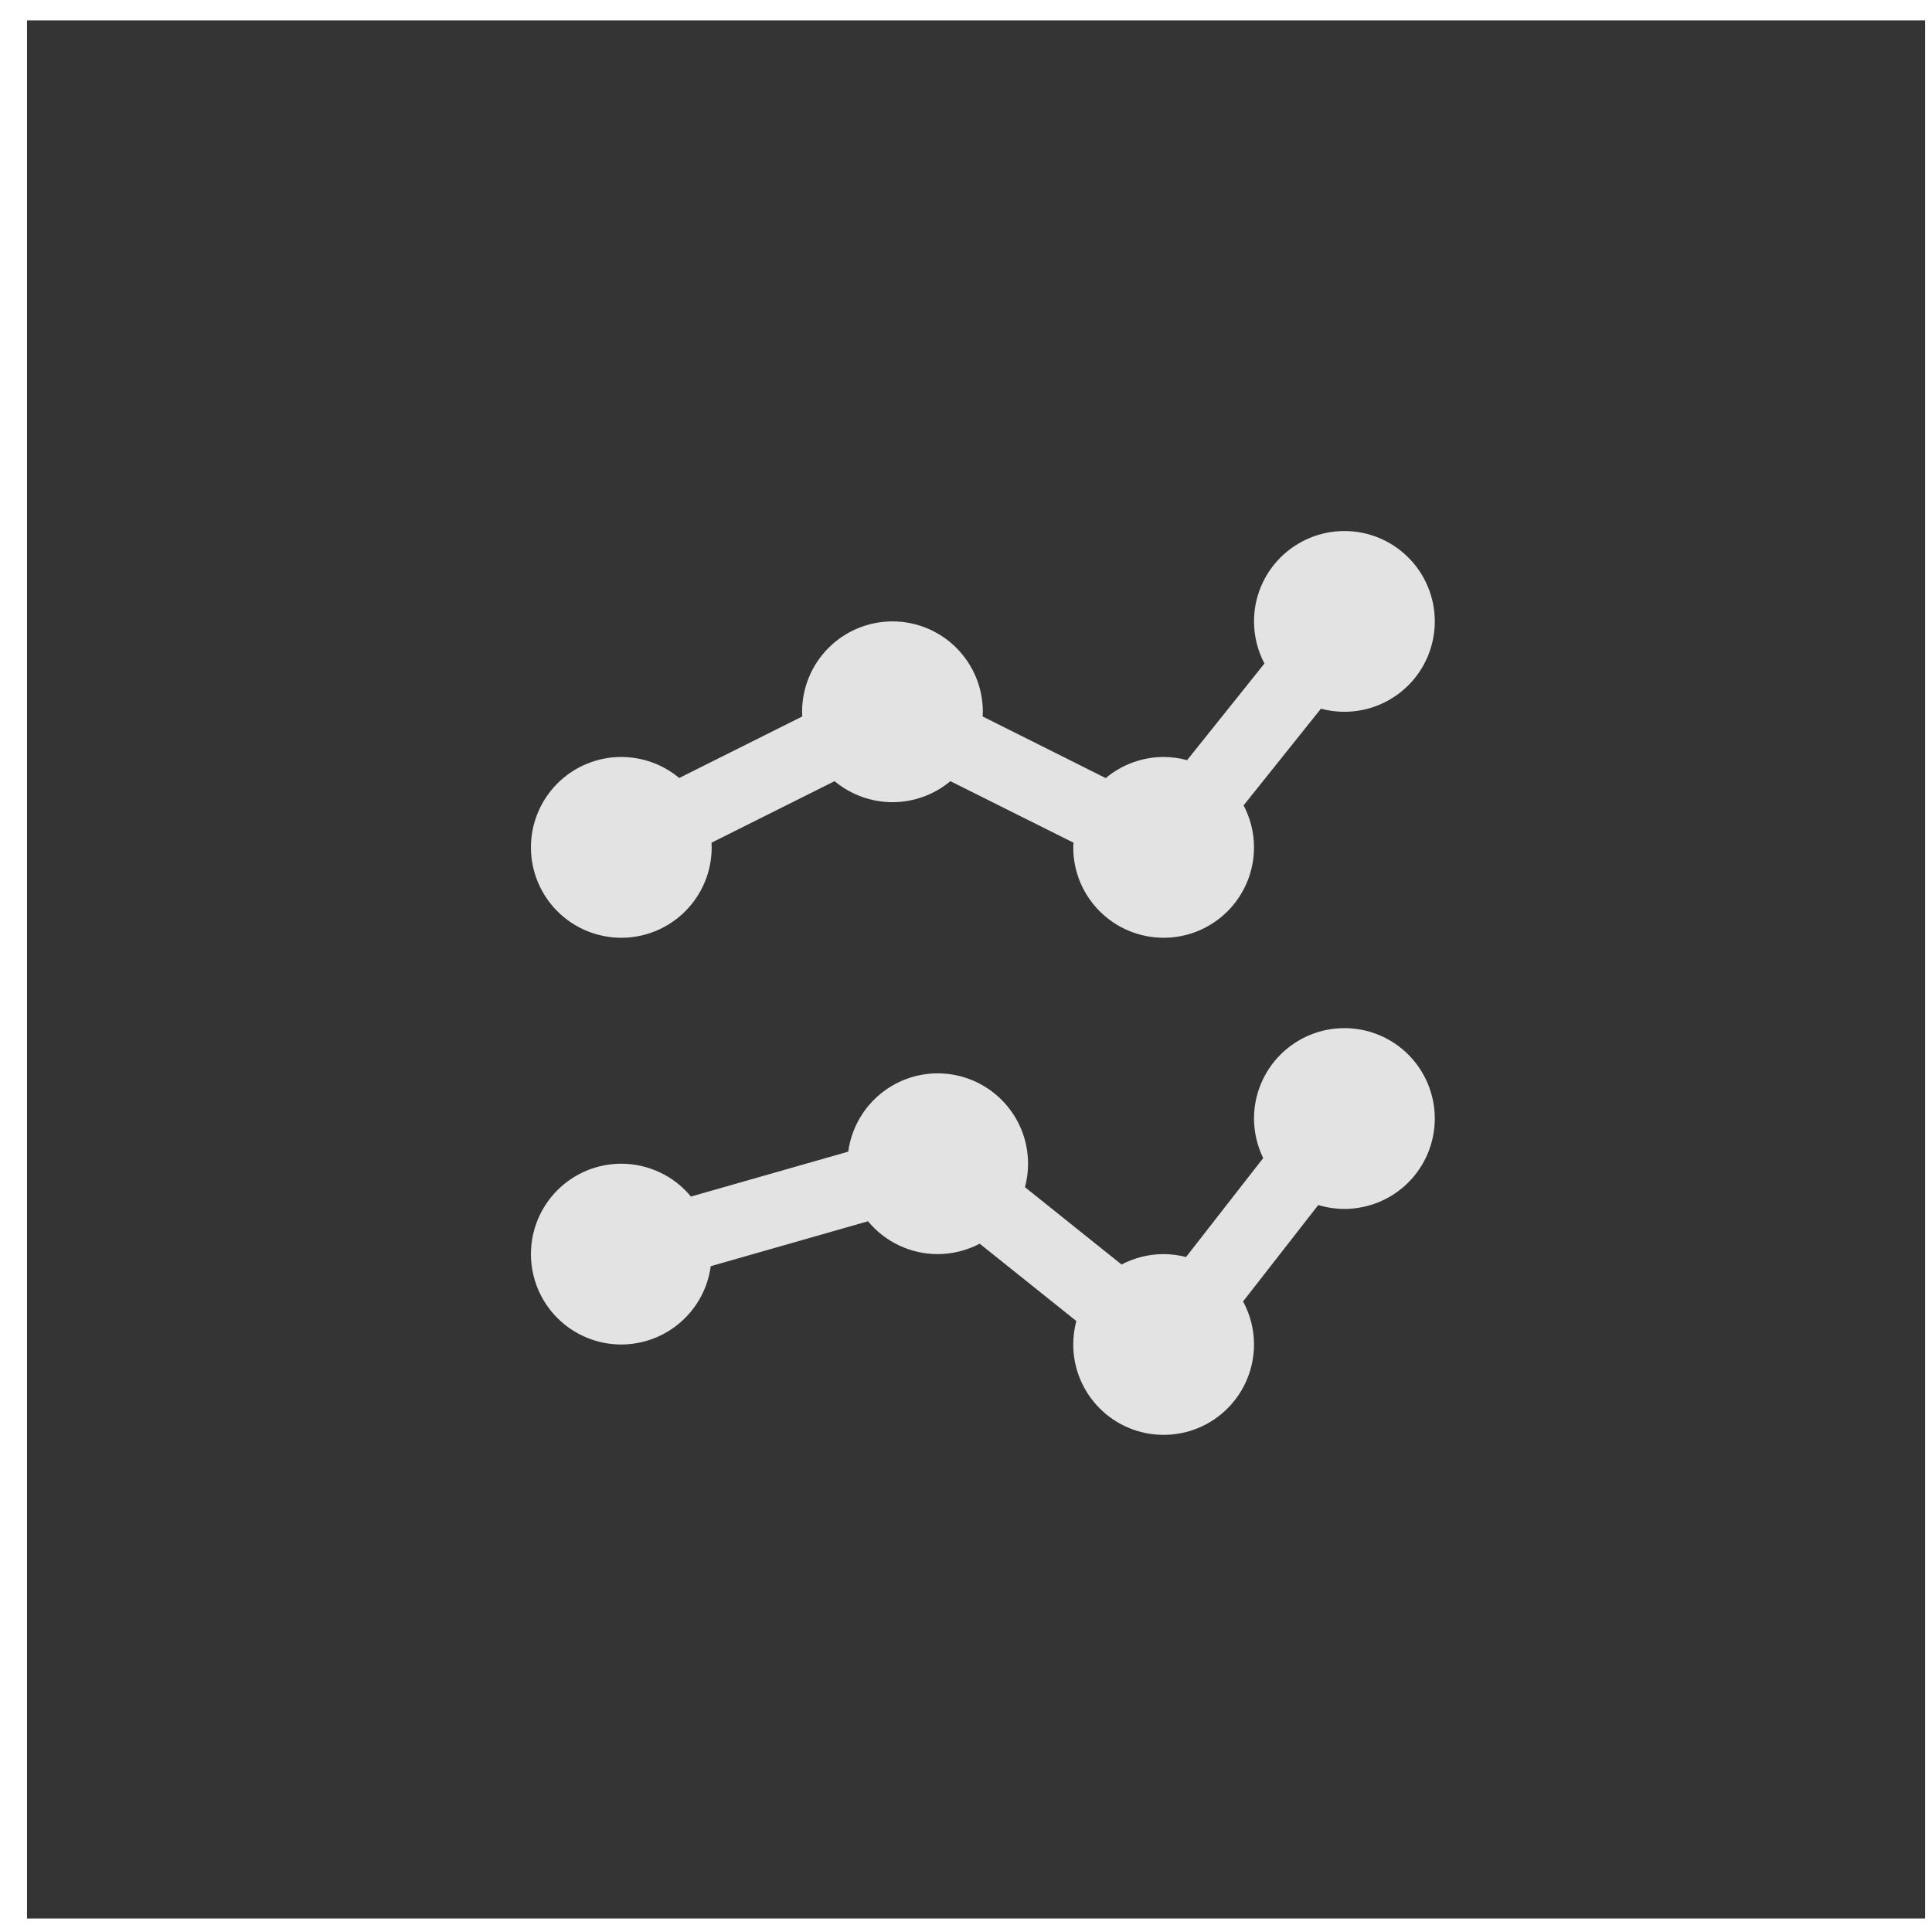
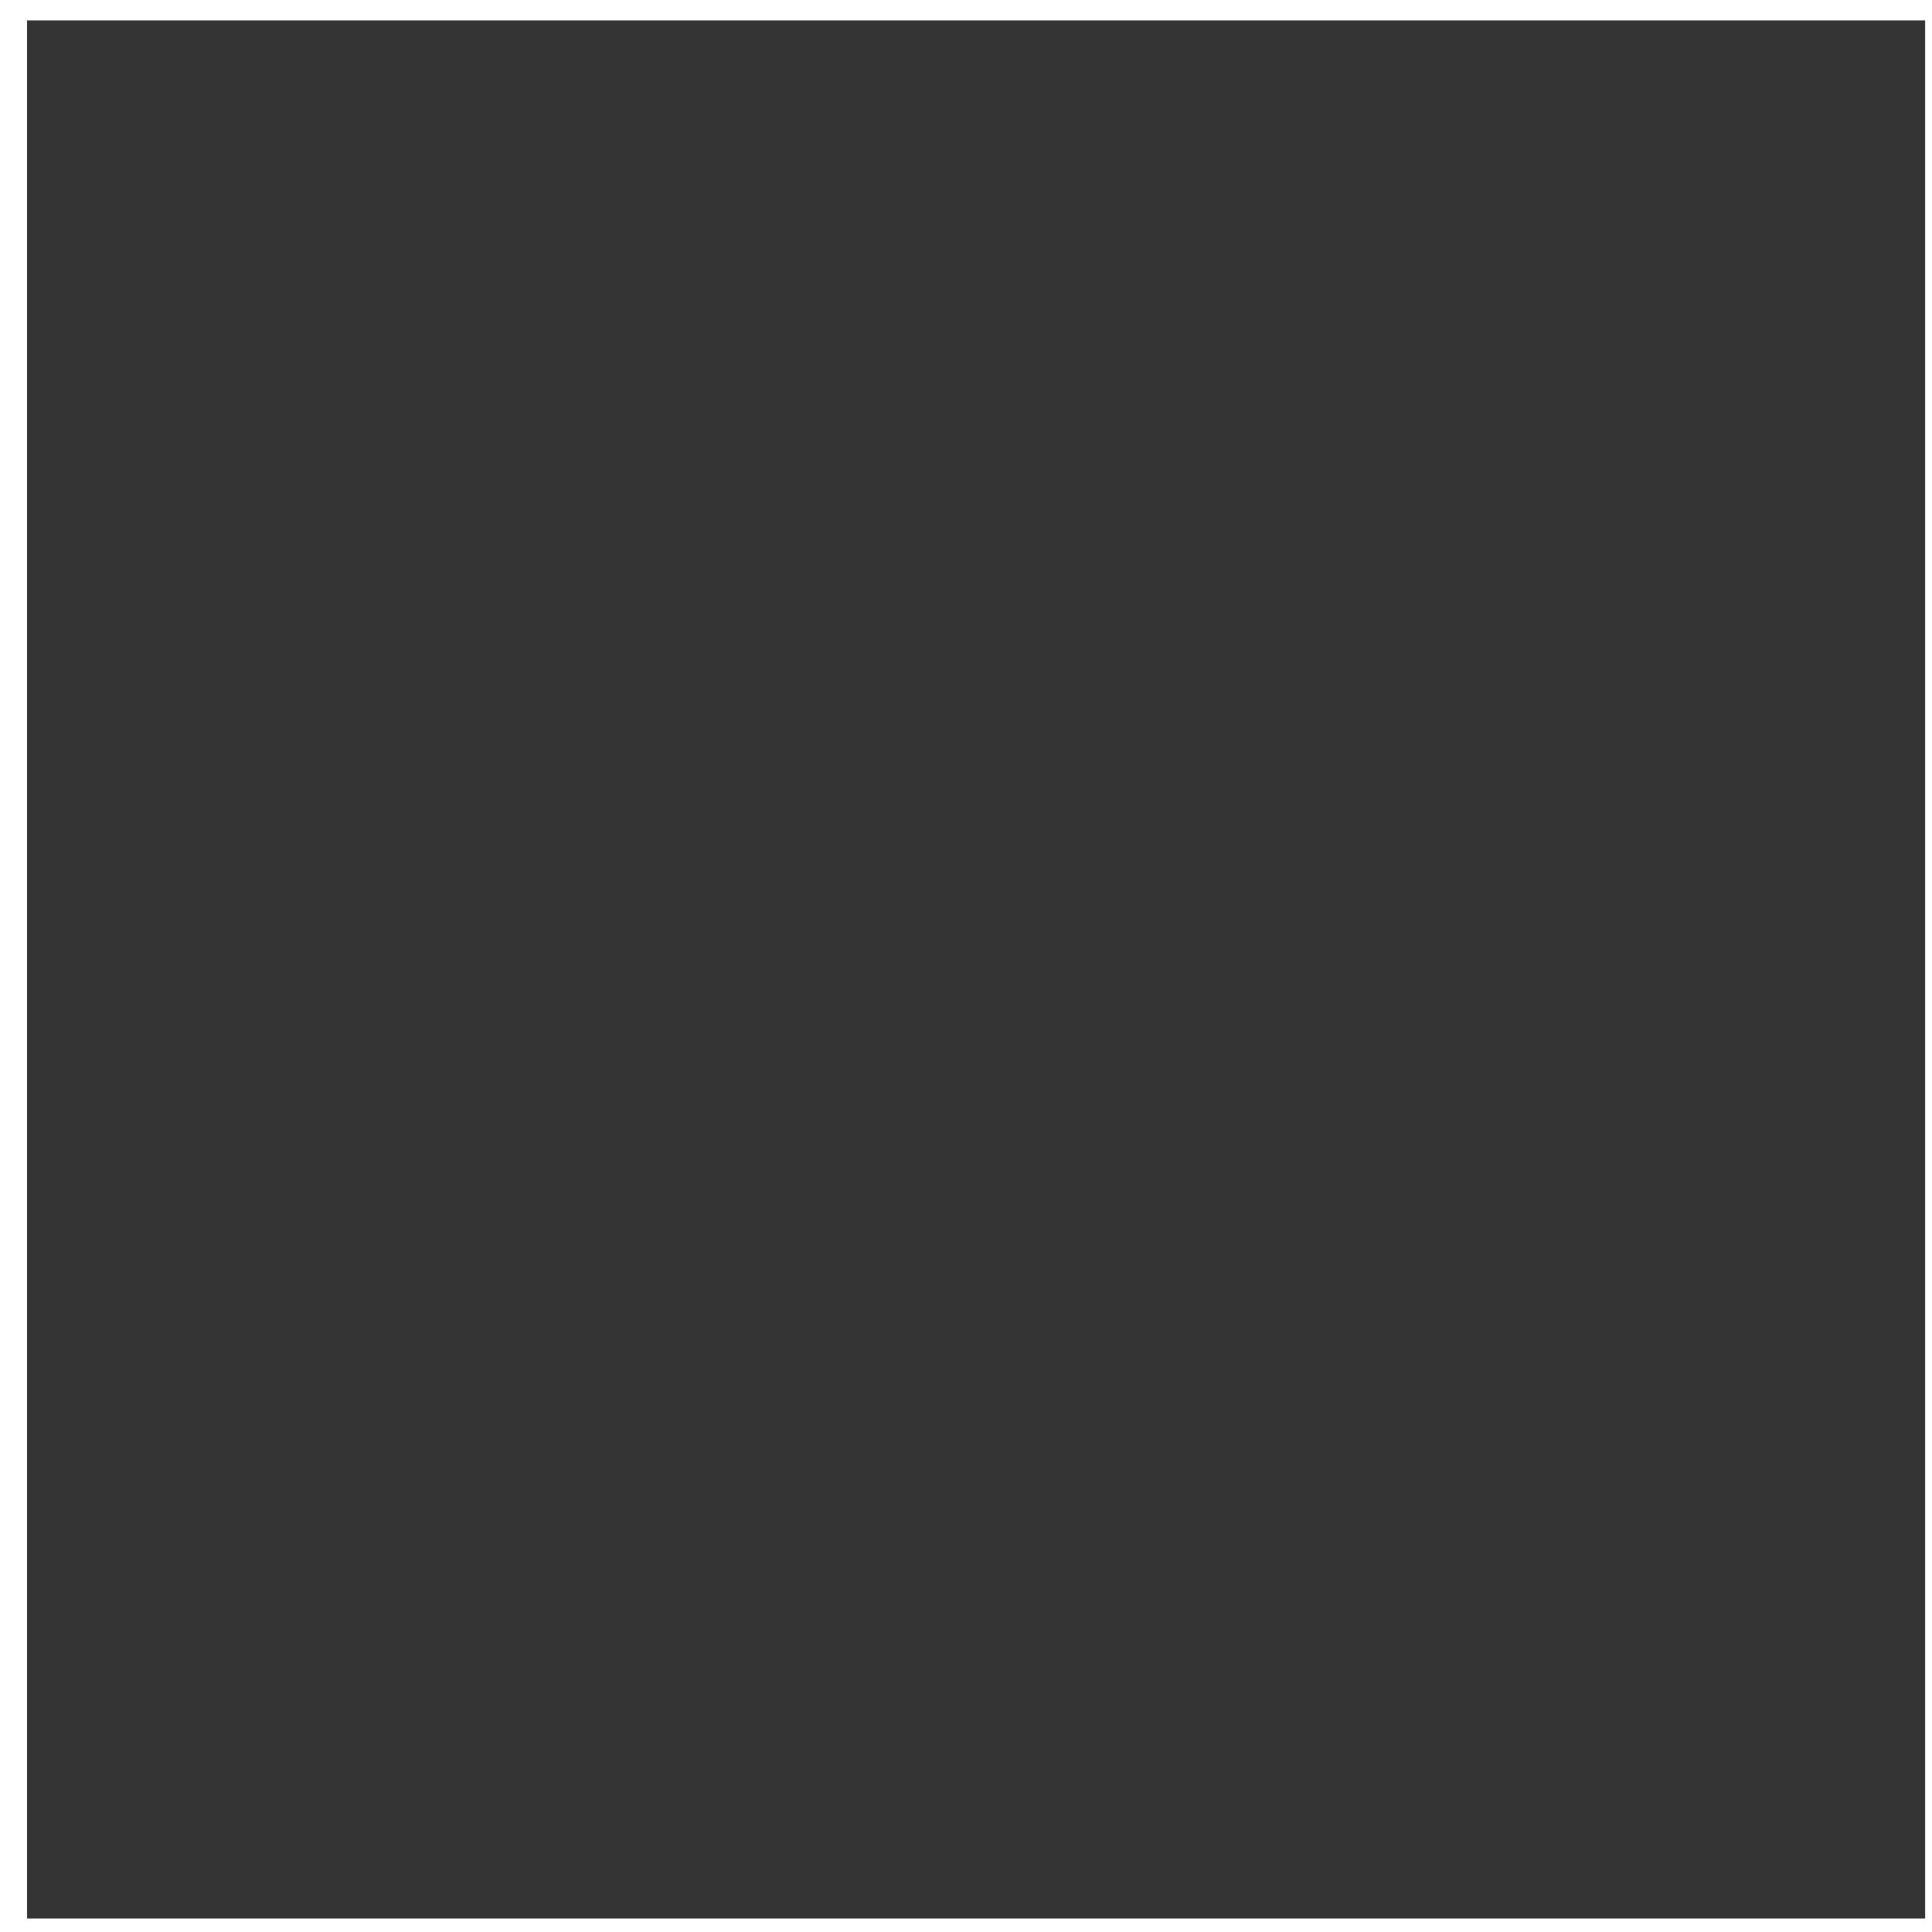
<svg xmlns="http://www.w3.org/2000/svg" width="57.0" height="57.0" viewBox="0.0 0.0 57.0 57.0" fill="none">
  <rect x="0.797" y="0.602" width="56" height="56" fill="#343434" />
-   <path d="M39.664 15.667C38.957 15.667 38.279 15.948 37.778 16.448C37.278 16.948 36.997 17.626 36.997 18.333C36.998 18.766 37.103 19.193 37.305 19.576L35.023 22.427C34.798 22.366 34.565 22.334 34.331 22.333C33.706 22.334 33.101 22.555 32.622 22.956L28.99 21.138C28.993 21.092 28.996 21.046 28.997 21C28.997 20.293 28.716 19.615 28.216 19.114C27.716 18.614 27.038 18.333 26.331 18.333C25.623 18.333 24.945 18.614 24.445 19.114C23.945 19.615 23.664 20.293 23.664 21C23.665 21.046 23.666 21.092 23.669 21.138L20.039 22.953C19.56 22.553 18.955 22.334 18.331 22.333C17.623 22.333 16.945 22.614 16.445 23.114C15.945 23.615 15.664 24.293 15.664 25C15.664 25.707 15.945 26.386 16.445 26.886C16.945 27.386 17.623 27.667 18.331 27.667C19.038 27.667 19.716 27.386 20.216 26.886C20.716 26.386 20.997 25.707 20.997 25C20.997 24.954 20.995 24.908 20.992 24.862L24.622 23.047C25.102 23.447 25.706 23.666 26.331 23.667C26.955 23.666 27.56 23.447 28.039 23.047L31.672 24.862C31.668 24.908 31.666 24.954 31.664 25C31.664 25.707 31.945 26.386 32.445 26.886C32.945 27.386 33.623 27.667 34.331 27.667C35.038 27.667 35.716 27.386 36.216 26.886C36.716 26.386 36.997 25.707 36.997 25C36.997 24.568 36.891 24.143 36.69 23.761L38.971 20.909C39.197 20.97 39.43 21 39.664 21C40.371 21 41.05 20.719 41.55 20.219C42.05 19.719 42.331 19.041 42.331 18.333C42.331 17.626 42.05 16.948 41.55 16.448C41.05 15.948 40.371 15.667 39.664 15.667ZM39.664 30.333C38.957 30.333 38.279 30.614 37.778 31.114C37.278 31.615 36.997 32.293 36.997 33C36.998 33.404 37.091 33.803 37.268 34.167L34.992 37.086C34.776 37.03 34.554 37.001 34.331 37C33.898 37 33.471 37.106 33.089 37.307L30.24 35.026C30.3 34.8 30.331 34.567 30.331 34.333C30.331 33.626 30.05 32.948 29.55 32.448C29.05 31.948 28.371 31.667 27.664 31.667C27.019 31.668 26.397 31.902 25.912 32.327C25.427 32.752 25.112 33.338 25.026 33.977L20.385 35.302C20.135 34.999 19.822 34.755 19.466 34.588C19.111 34.421 18.723 34.334 18.331 34.333C17.623 34.333 16.945 34.614 16.445 35.114C15.945 35.615 15.664 36.293 15.664 37C15.664 37.707 15.945 38.386 16.445 38.886C16.945 39.386 17.623 39.667 18.331 39.667C18.975 39.666 19.598 39.431 20.083 39.006C20.568 38.582 20.883 37.996 20.969 37.357L25.609 36.031C25.859 36.334 26.173 36.578 26.528 36.745C26.884 36.913 27.271 37 27.664 37C28.096 37 28.521 36.894 28.904 36.693L31.755 38.974C31.695 39.2 31.664 39.433 31.664 39.667C31.664 40.374 31.945 41.052 32.445 41.552C32.945 42.053 33.623 42.333 34.331 42.333C35.038 42.333 35.716 42.053 36.216 41.552C36.716 41.052 36.997 40.374 36.997 39.667C36.997 39.223 36.886 38.786 36.675 38.396L38.893 35.552C39.143 35.628 39.403 35.666 39.664 35.667C40.371 35.667 41.05 35.386 41.55 34.886C42.05 34.386 42.331 33.707 42.331 33C42.331 32.293 42.05 31.615 41.55 31.114C41.05 30.614 40.371 30.333 39.664 30.333Z" fill="#E3E3E3" />
</svg>